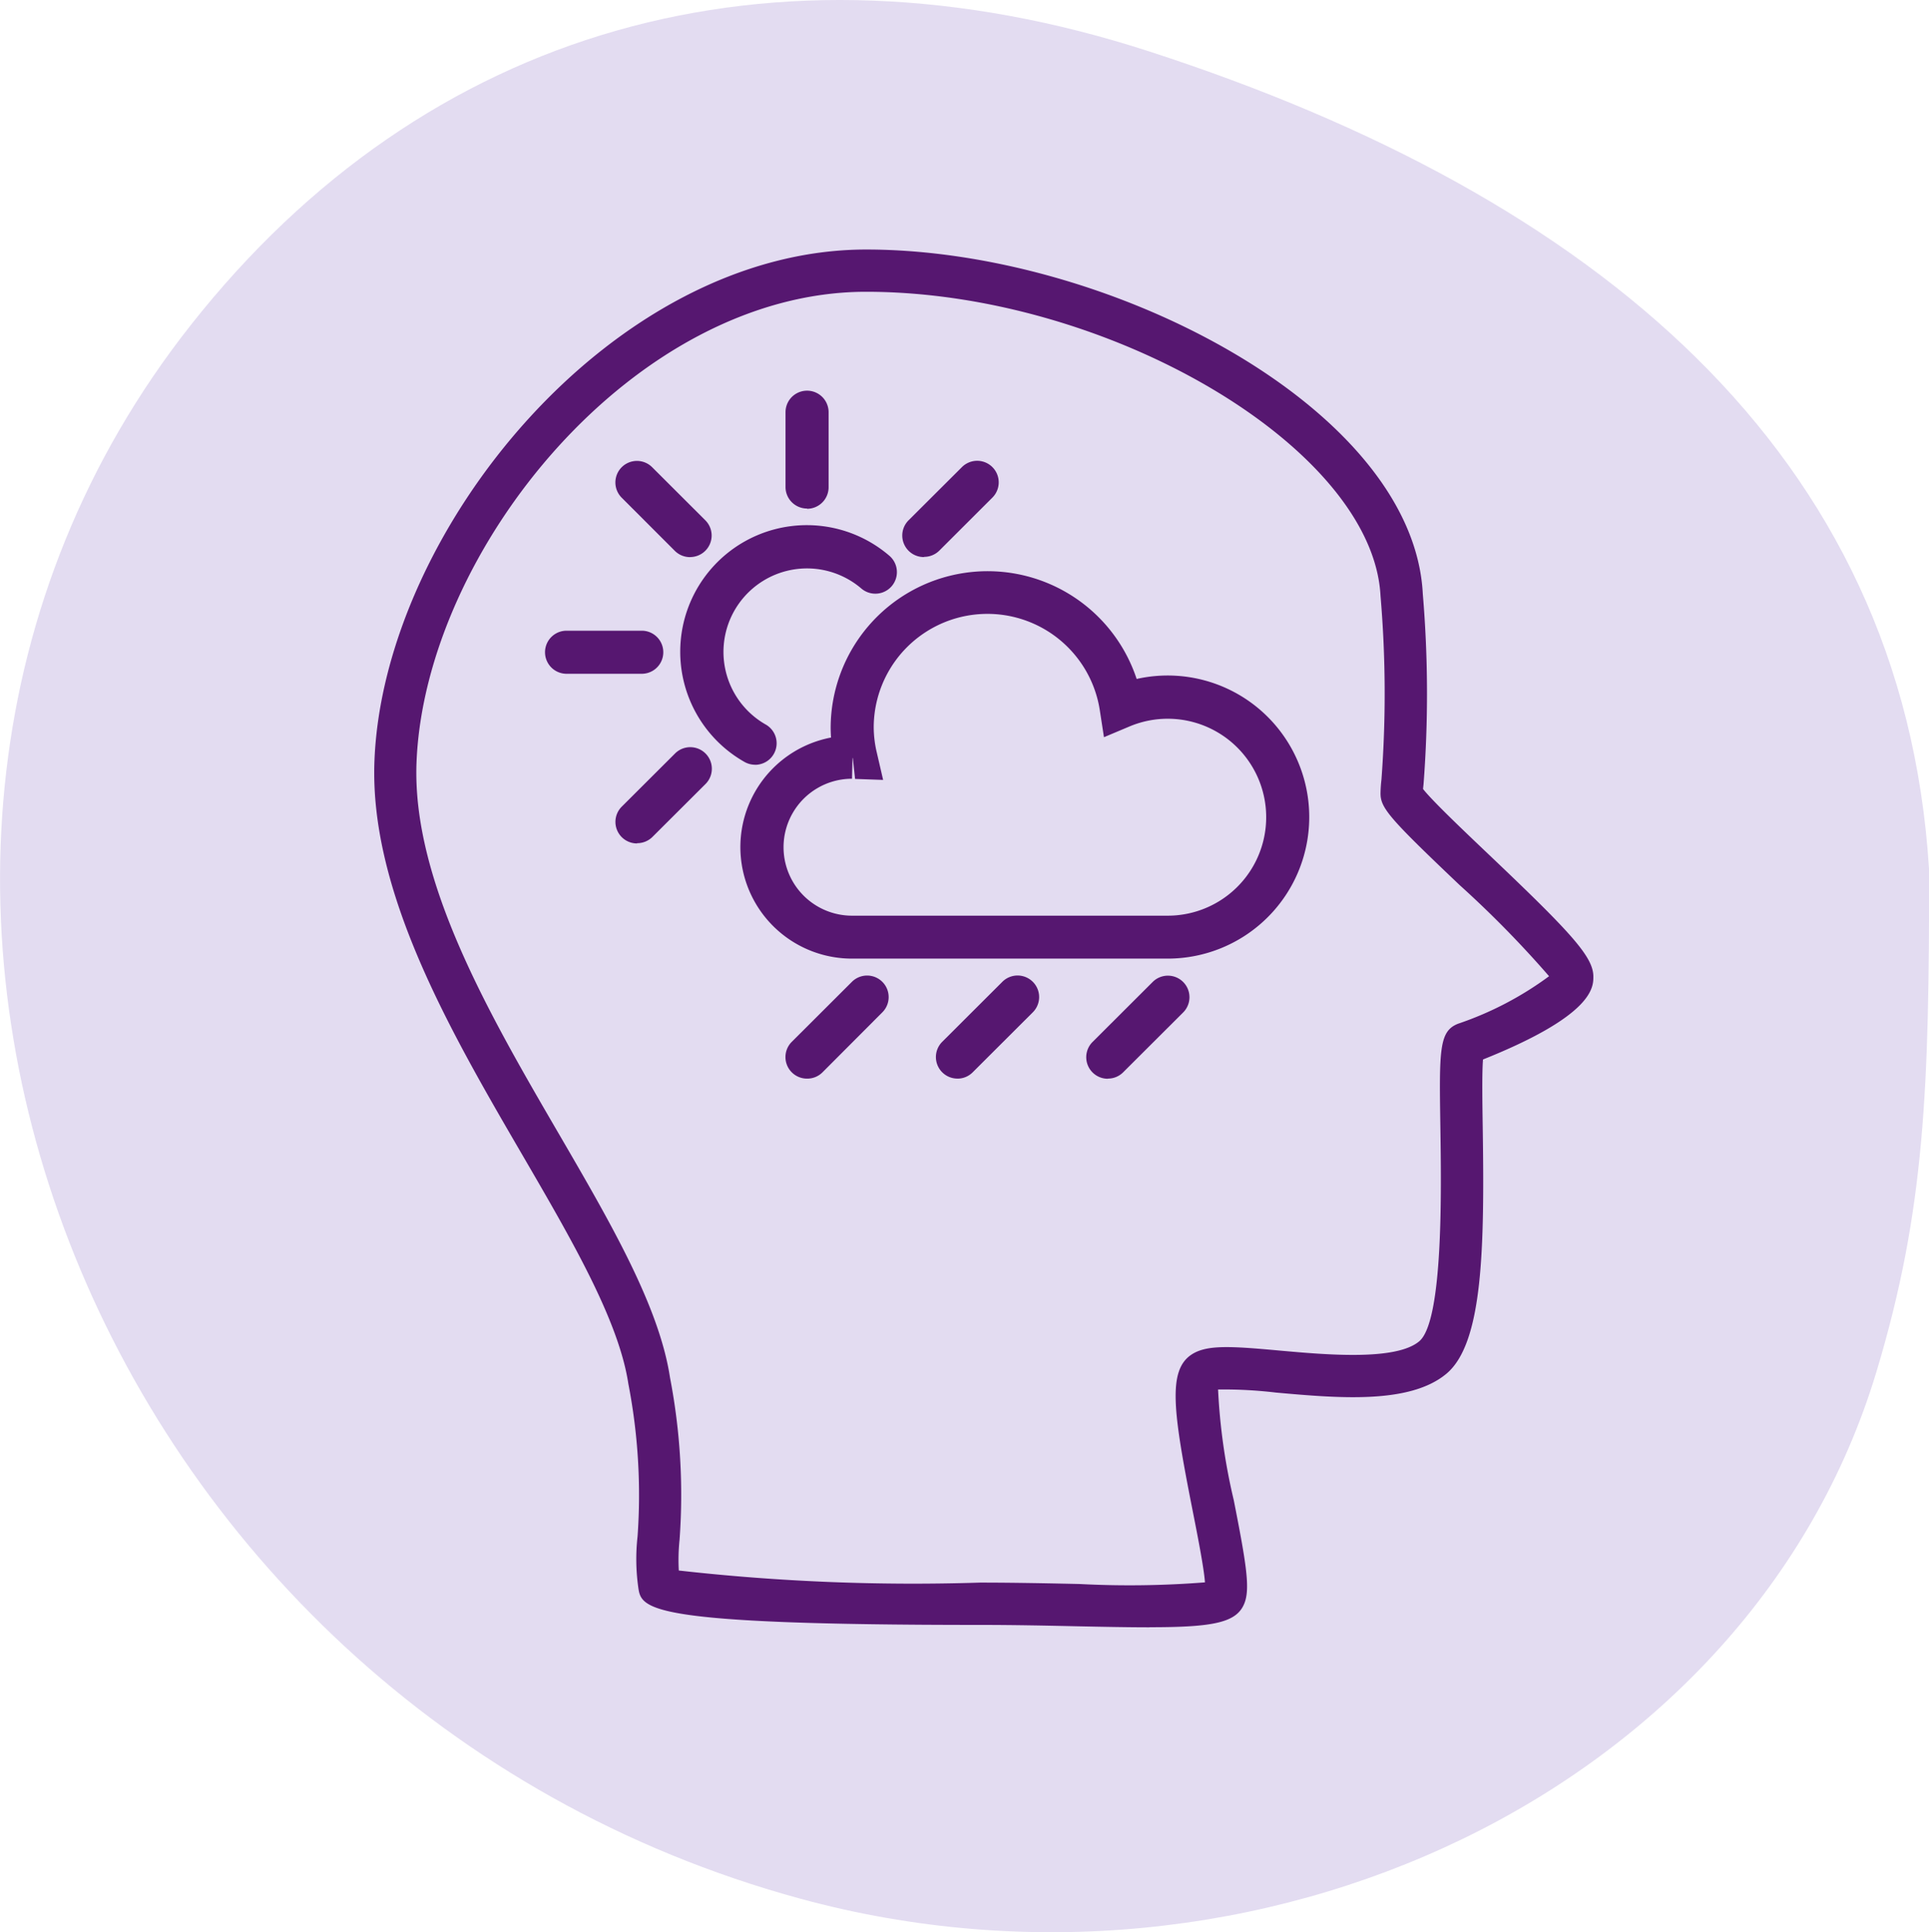
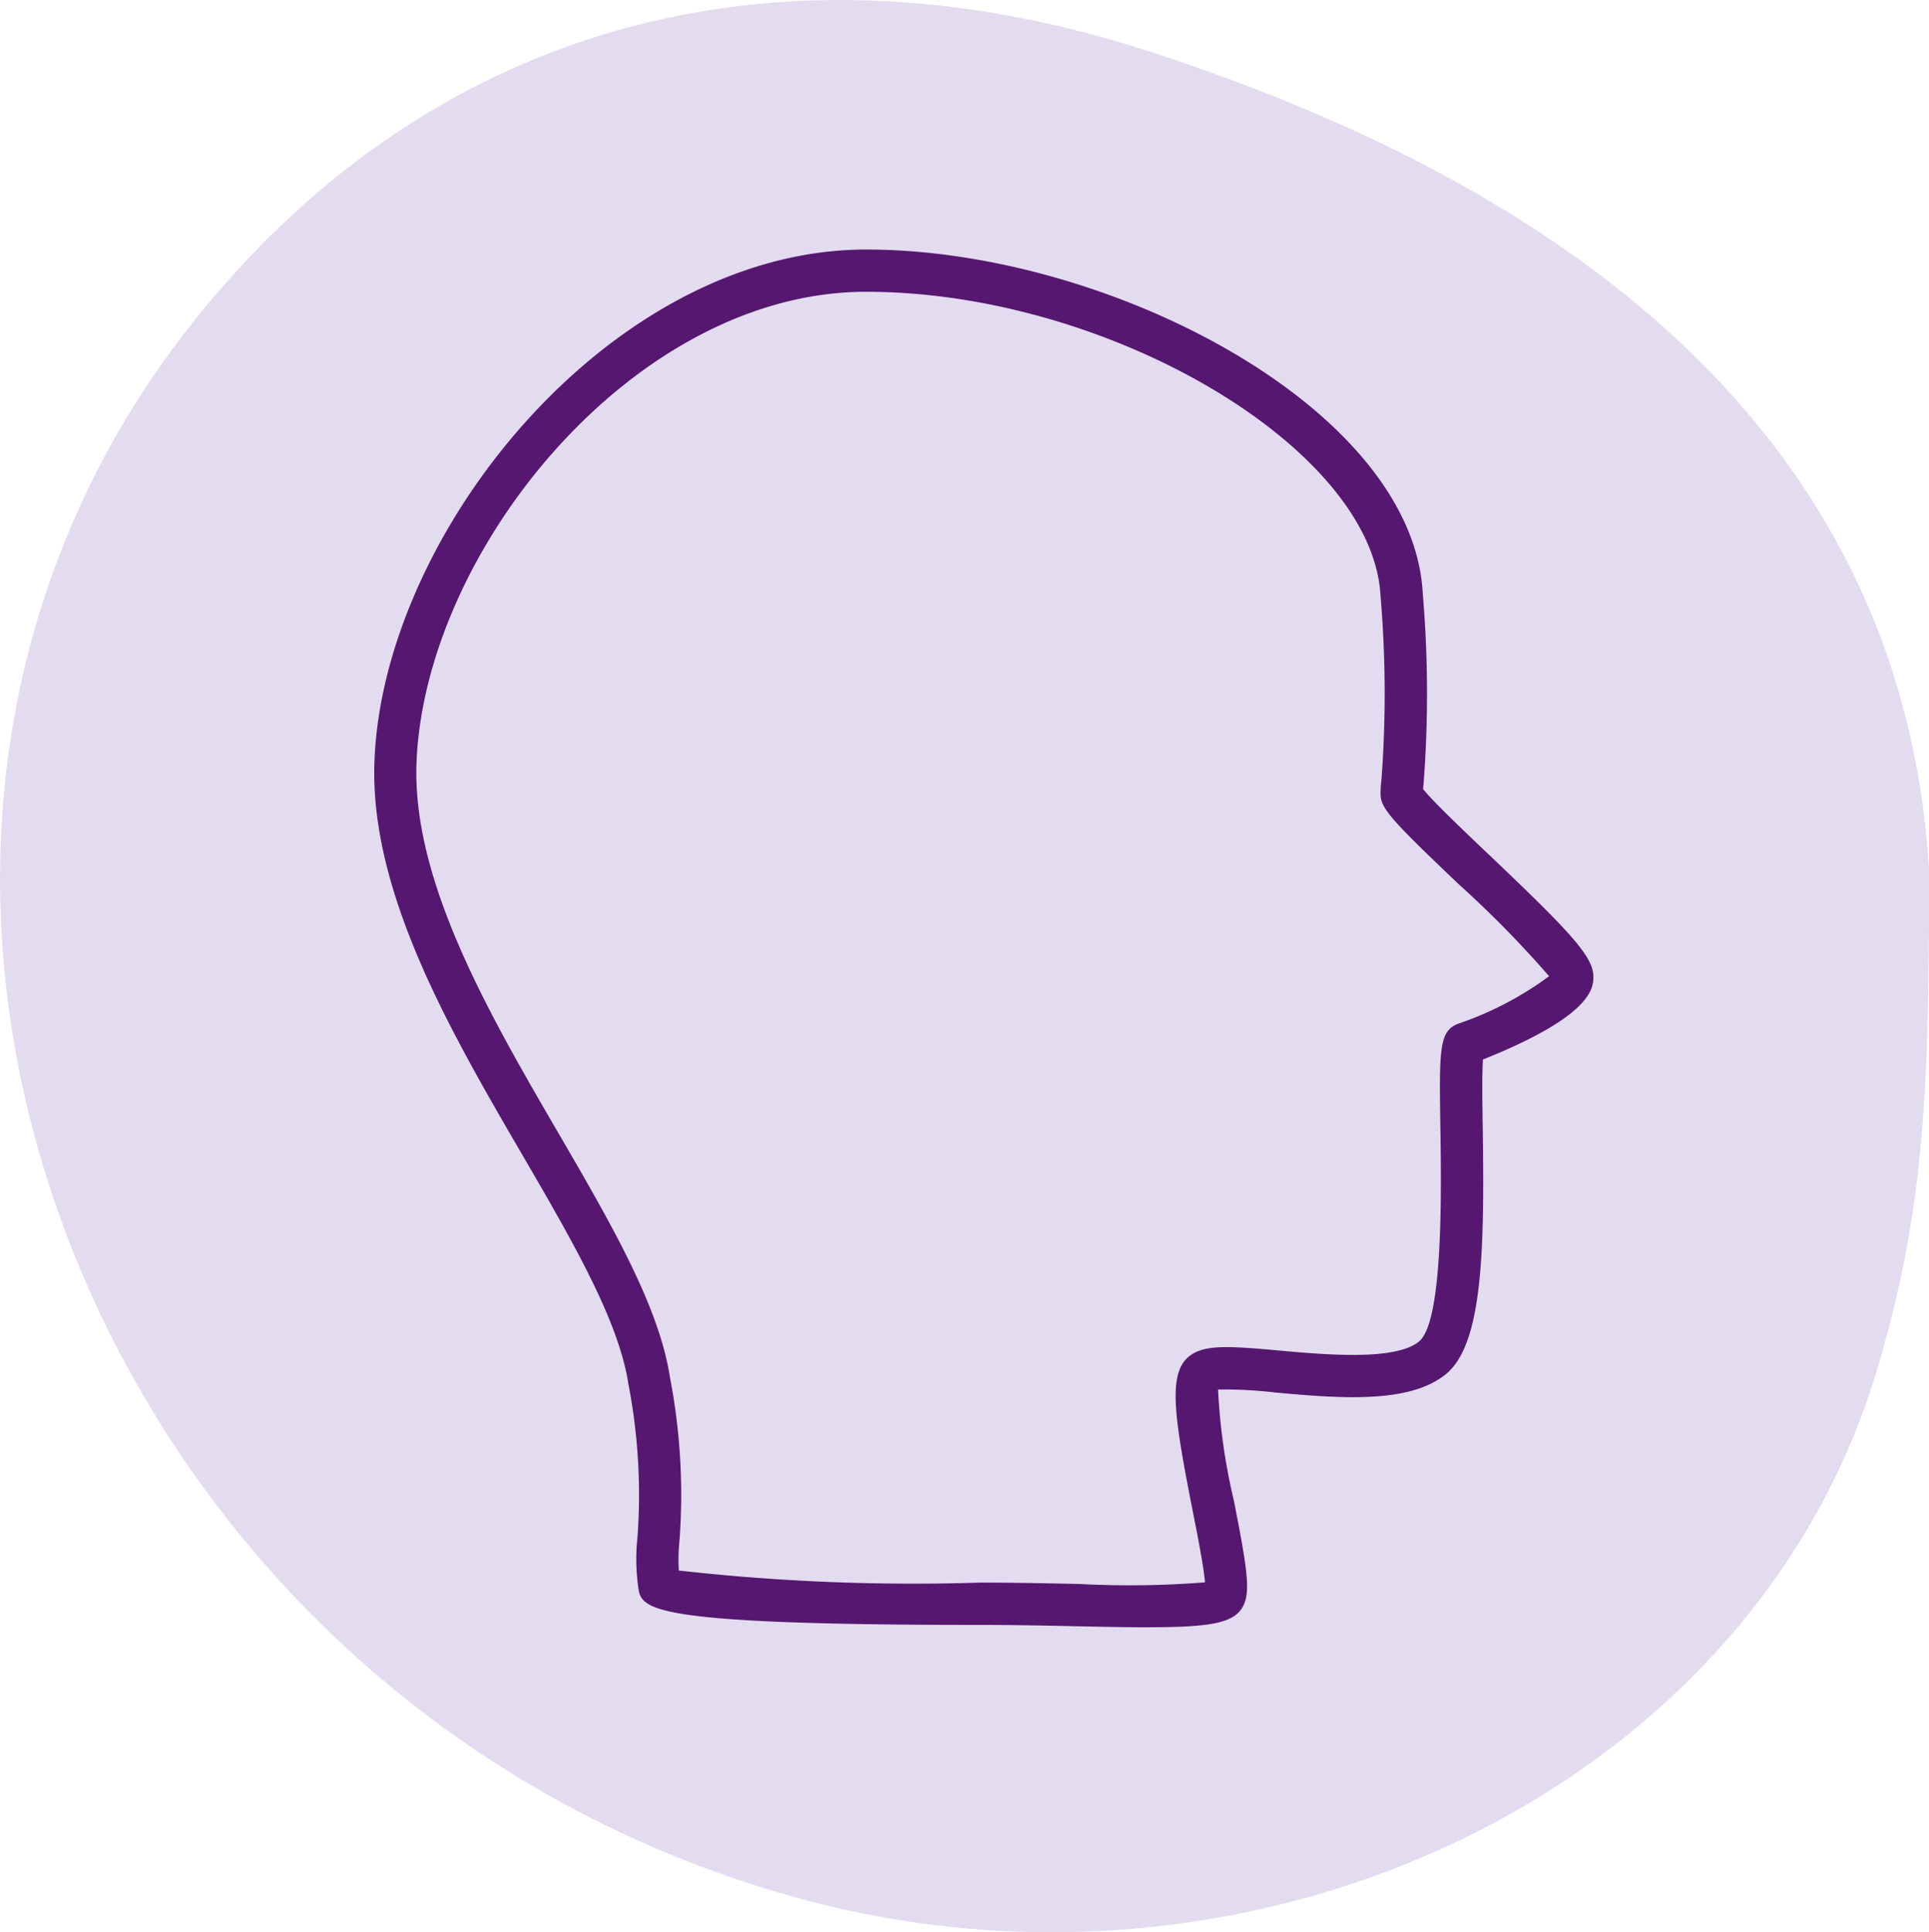
<svg xmlns="http://www.w3.org/2000/svg" width="62.684" height="62.791" viewBox="0 0 62.684 62.791">
  <g id="Stimmungsschwankungen" transform="translate(-607 -10233.298)">
    <path id="Path_33027" data-name="Path 33027" d="M62.684,28.234C61.843,14.7,51.836,6.375,37.353,1.674,25.08-2.311,13.83.884,6.2,10.563-7.653,28.12,2.913,55.4,26,61.7c14.85,4.05,30.868-3.505,34.973-17.111,1.594-5.284,1.715-9.264,1.715-16.353" transform="translate(607 10233.298)" fill="#e3dcf1" />
    <path id="Path_33028" data-name="Path 33028" d="M42.906,56.591c-.637,0-1.4-.014-2.311-.033-1-.022-2.089-.045-3.2-.045-10.923,0-11-.517-11.1-1.233a6.606,6.606,0,0,1-.021-1.646,18.97,18.97,0,0,0-.3-4.959c-.312-2.055-1.839-4.678-3.456-7.456-2.324-3.993-4.958-8.52-4.794-12.782.288-7.481,7.719-16.62,15.98-16.62,7.889,0,17.785,5.166,18.087,11.194a38.549,38.549,0,0,1,.024,6.179c-.006.06-.012.11-.016.158.29.376,1.346,1.379,2.134,2.128,2.676,2.543,3.4,3.324,3.4,3.969,0,.349,0,1.258-3.586,2.693-.036.448-.021,1.408-.009,2.2.059,3.933.01,7.02-1.182,8.014s-3.505.793-5.536.611a14.275,14.275,0,0,0-1.882-.1,19.523,19.523,0,0,0,.511,3.6c.4,2.036.536,2.851.348,3.339-.244.632-.978.786-3.083.786m-15.3-1.843a68.073,68.073,0,0,0,9.78.393c1.125,0,2.226.023,3.233.045a31.321,31.321,0,0,0,4.085-.053c-.032-.467-.249-1.566-.414-2.4-.621-3.149-.8-4.484-.026-5,.495-.329,1.281-.276,2.867-.132,1.5.134,3.77.339,4.534-.3.784-.653.72-4.9.689-6.939-.038-2.539-.047-3.142.578-3.384a10.772,10.772,0,0,0,2.954-1.543,34.185,34.185,0,0,0-2.91-2.965c-2.28-2.167-2.567-2.5-2.567-2.977a4.357,4.357,0,0,1,.03-.445,37.379,37.379,0,0,0-.03-5.971C50.172,18.273,41.58,13.19,33.7,13.19c-7.55,0-14.343,8.413-14.609,15.3-.148,3.864,2.38,8.207,4.61,12.039,1.684,2.894,3.275,5.627,3.626,7.941a20.117,20.117,0,0,1,.312,5.272,6.3,6.3,0,0,0-.025,1.007M55.974,35.58h0Z" transform="translate(601.444 10229.59)" fill="#561770" />
-     <path id="Path_33029" data-name="Path 33029" d="M44.094,40.86a.7.7,0,0,1-.494-1.195l1.954-1.95a.7.7,0,0,1,.99.991l-1.954,1.949a.694.694,0,0,1-.495.2m-4.885,0a.7.7,0,0,1-.495-1.195l1.954-1.95a.7.7,0,0,1,.99.991L39.7,40.656a.694.694,0,0,1-.495.2m-4.884,0a.7.7,0,0,1-.495-1.195l1.954-1.95a.7.7,0,0,1,.989.991L34.82,40.656a.7.7,0,0,1-.495.2m11.723-3.9H35.79a3.624,3.624,0,0,1-.688-7.184c-.008-.115-.012-.228-.012-.341a5.1,5.1,0,0,1,9.943-1.563,4.6,4.6,0,1,1,1.015,9.088M35.8,30.44l-.016.671a2.225,2.225,0,1,0,0,4.45H46.048a3.2,3.2,0,1,0-1.25-6.148l-.827.348-.137-.888a3.695,3.695,0,0,0-7.345.563,3.644,3.644,0,0,0,.1.824l.206.889-.912-.032-.073-.677ZM28.8,33.213a.7.7,0,0,1-.494-1.2l1.727-1.723a.7.7,0,1,1,.99.992l-1.728,1.723a.7.7,0,0,1-.495.2m3.834-2.549a.7.7,0,0,1-.347-.093,4.114,4.114,0,1,1,4.709-6.7.7.7,0,0,1-.908,1.067,2.714,2.714,0,1,0-3.107,4.42.7.7,0,0,1-.348,1.308M28.951,27.7H26.508a.7.7,0,0,1,0-1.4h2.443a.7.7,0,0,1,0,1.4m1.574-3.791a.7.7,0,0,1-.495-.2L28.3,21.978a.7.7,0,0,1,.989-.991l1.728,1.725a.7.7,0,0,1-.495,1.195m7.6,0a.7.7,0,0,1-.495-1.2l1.729-1.724a.7.7,0,0,1,.989.992L38.618,23.7a.7.7,0,0,1-.495.2m-3.8-1.57a.7.7,0,0,1-.7-.7V19.2a.7.7,0,1,1,1.4,0v2.438a.7.7,0,0,1-.7.7" transform="translate(598.903 10227.494)" fill="#561770" />
-     <rect id="Rectangle_4950" data-name="Rectangle 4950" width="62.684" height="62.79" transform="translate(607 10233.298)" fill="none" />
  </g>
</svg>